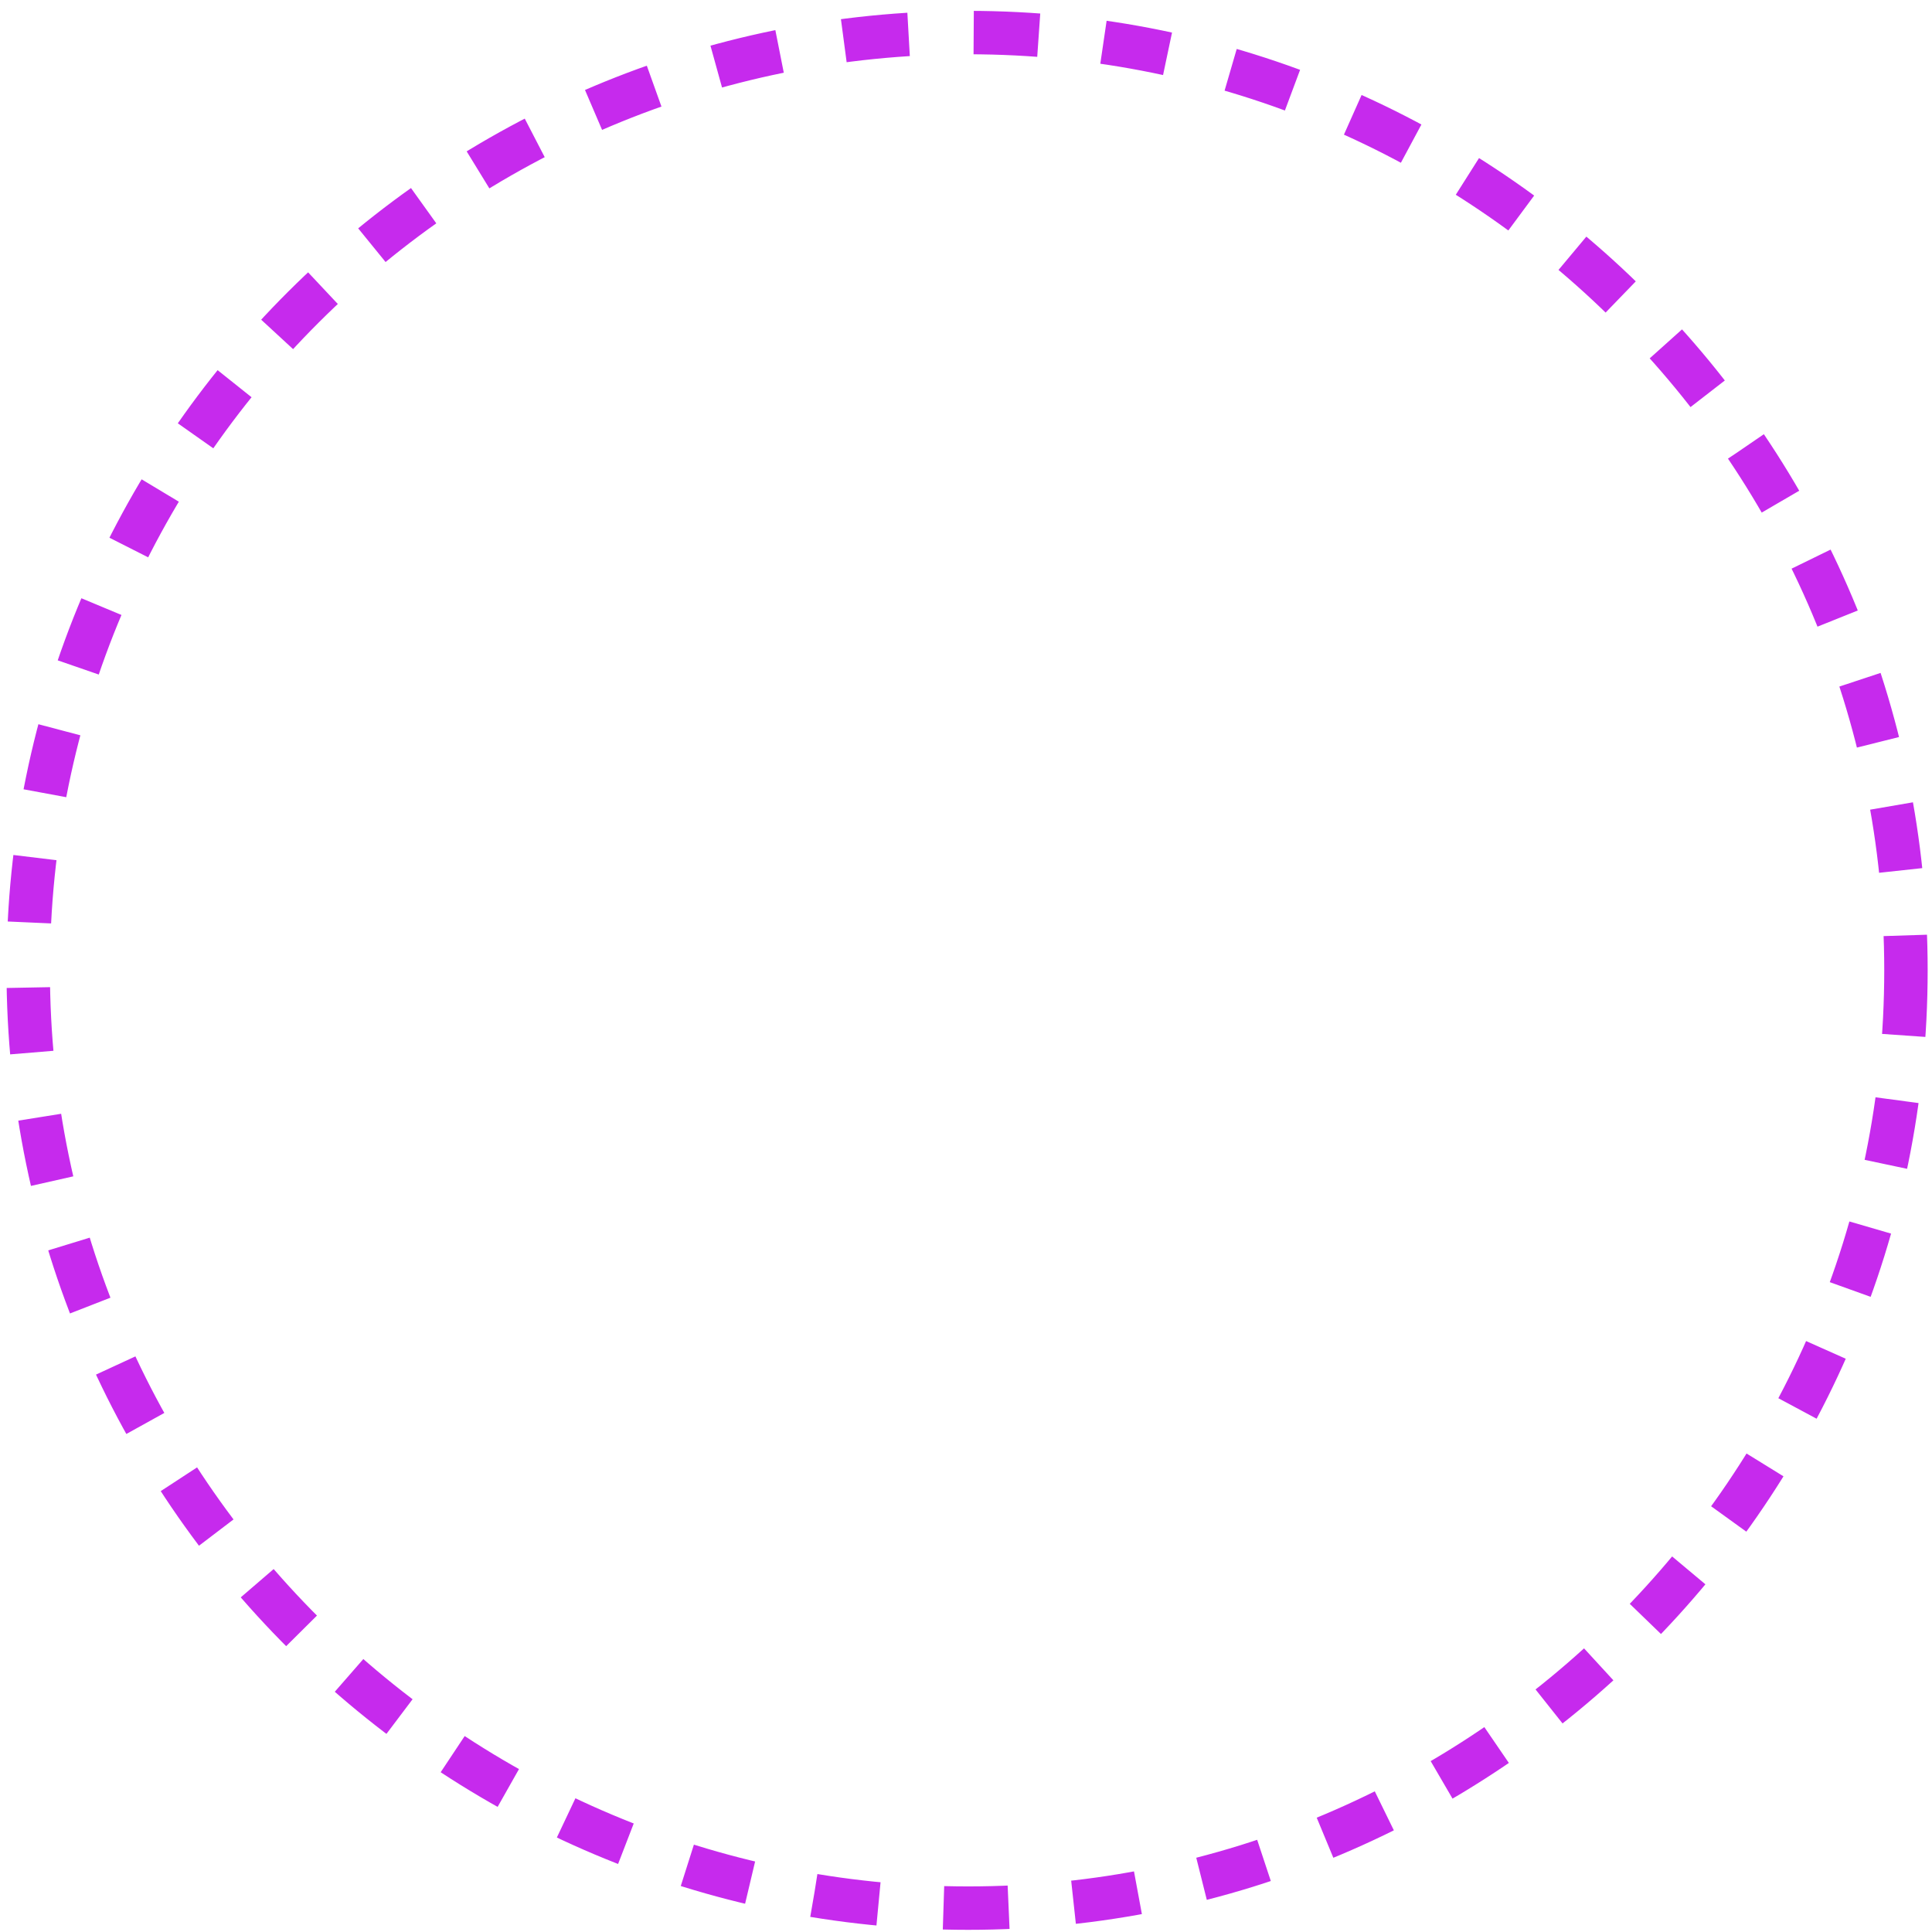
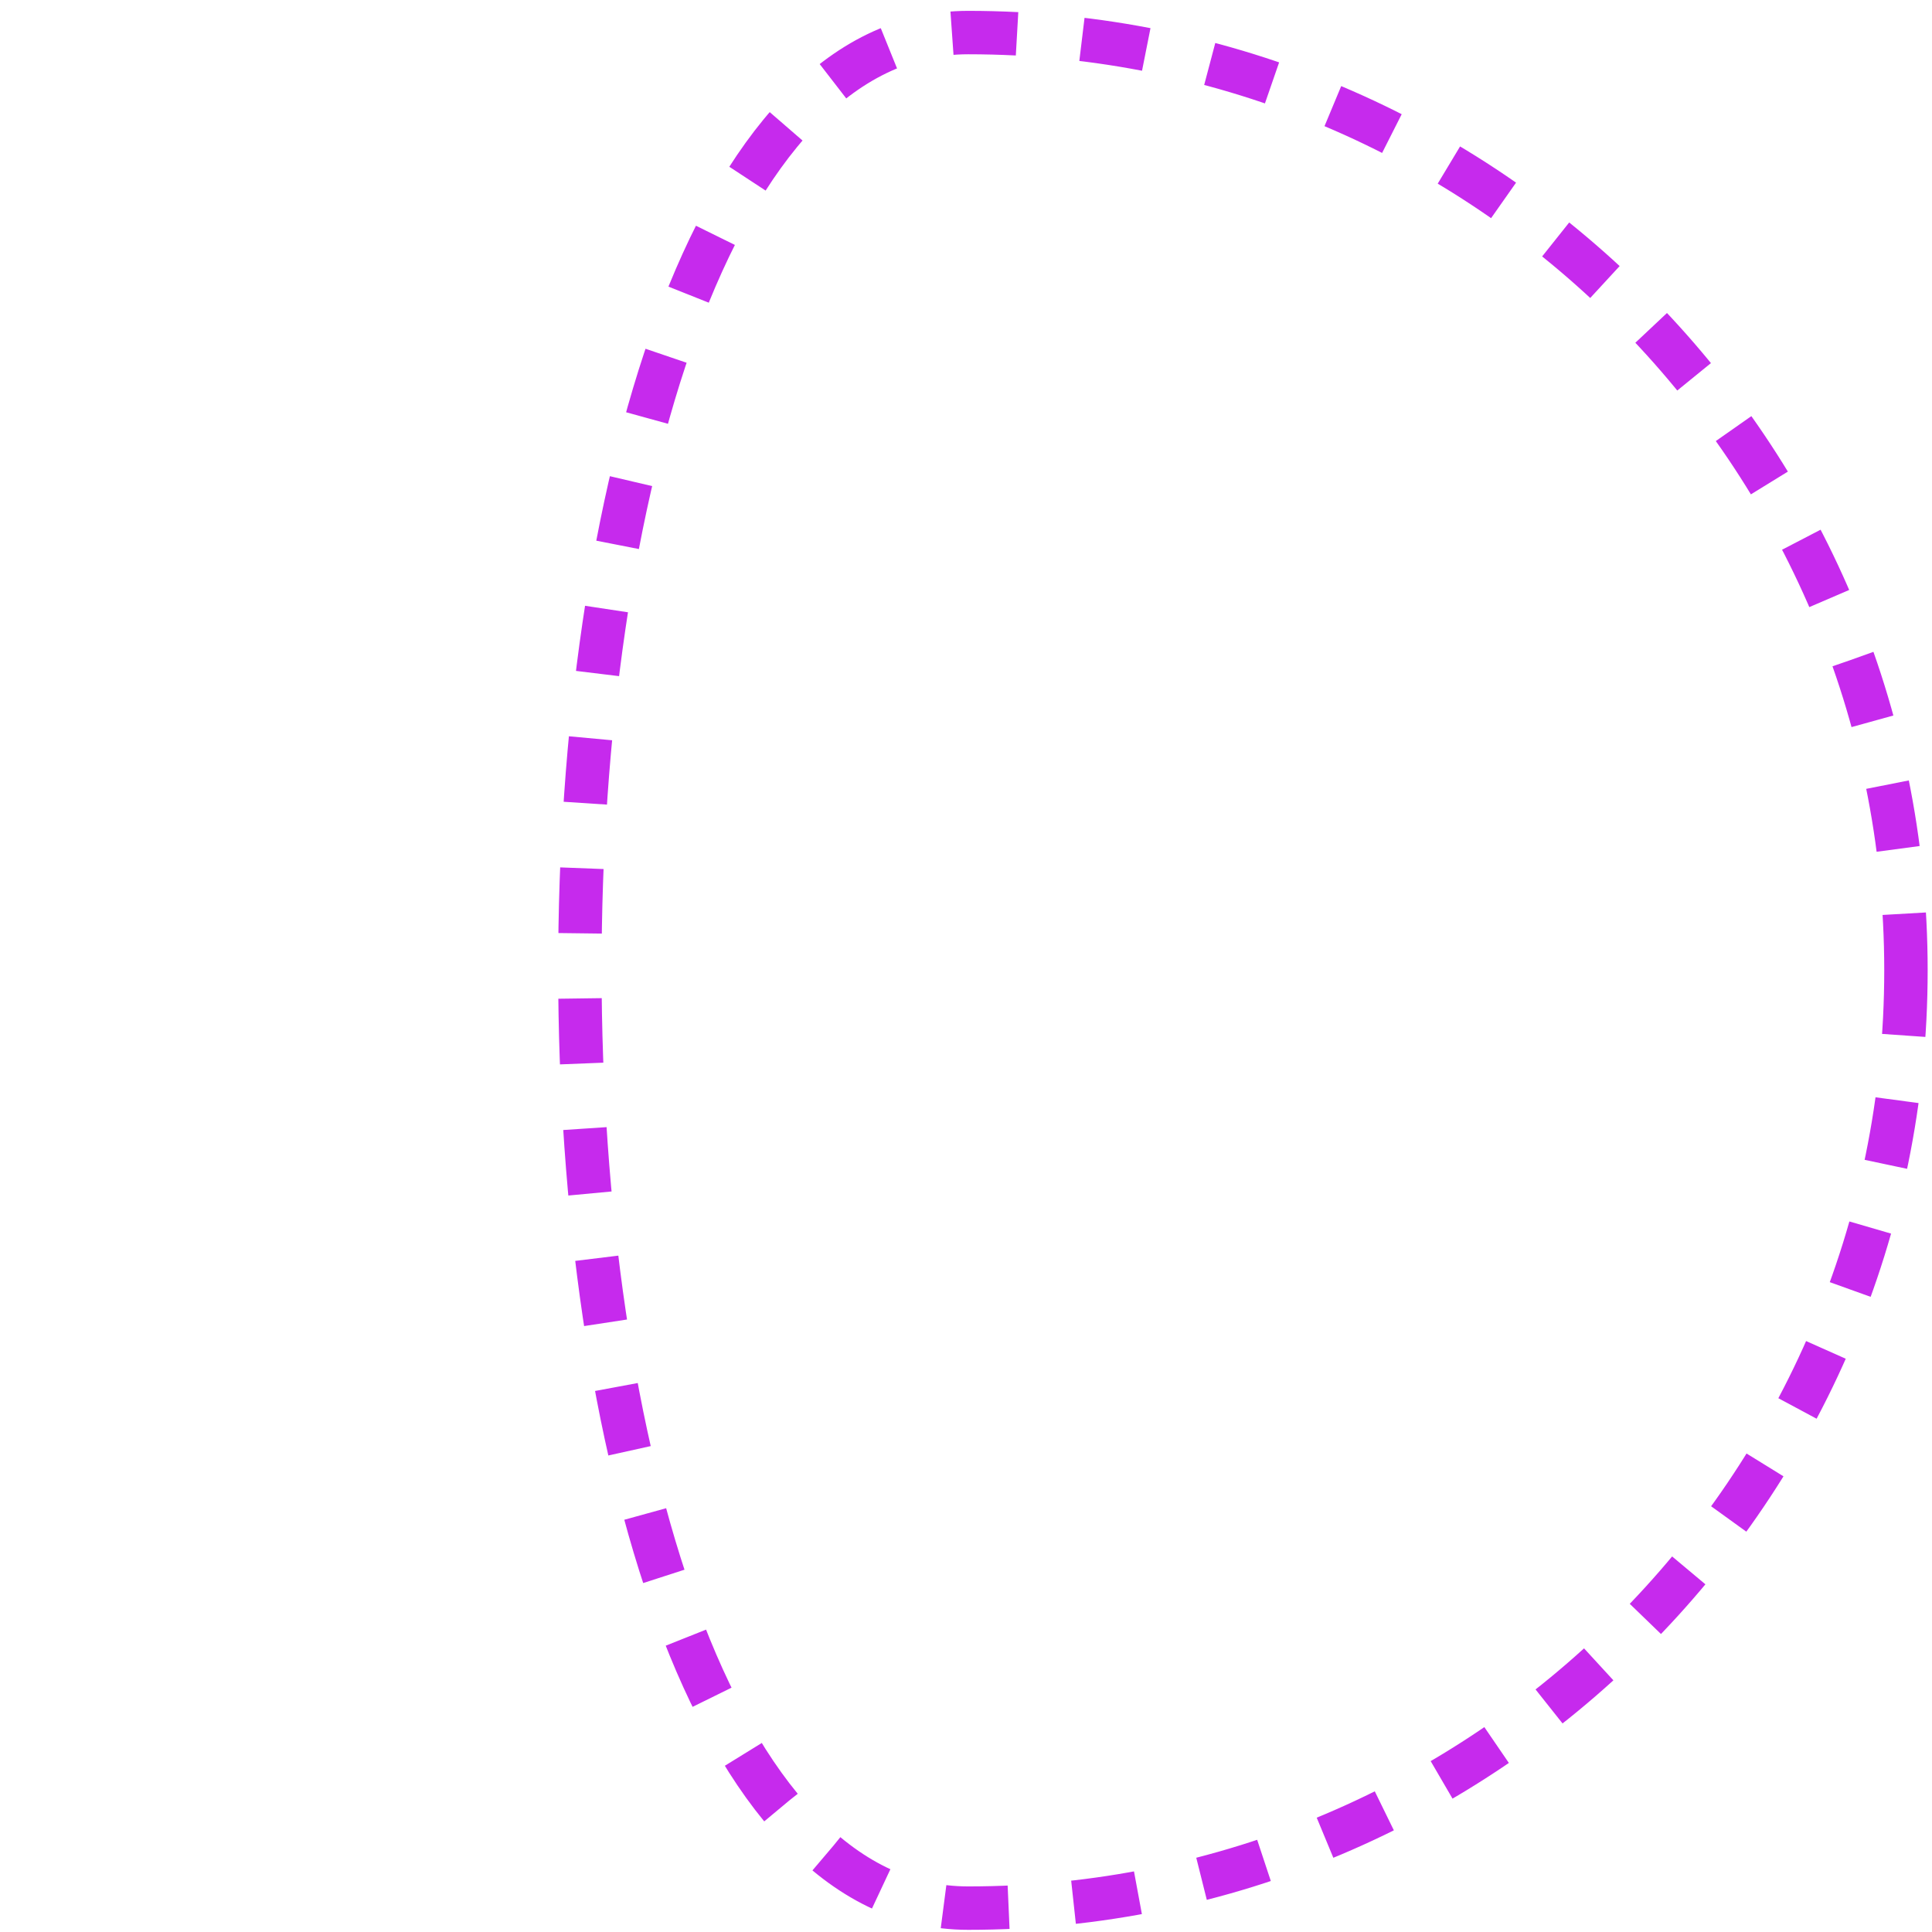
<svg xmlns="http://www.w3.org/2000/svg" version="1.1" id="Layer_1" x="0px" y="0px" viewBox="0 0 89 89" style="enable-background:new 0 0 89 89;" xml:space="preserve">
  <style type="text/css">
	.st0{fill:none;stroke:#C62AED;stroke-width:2;stroke-dasharray:3,3;}
</style>
-   <path class="st0" d="M87.8,44.7c0,23.9-19.4,43.2-43.2,43.2S1.3,68.6,1.3,44.7S20.7,1.5,44.6,1.5S87.8,20.9,87.8,44.7z" />
+   <path class="st0" d="M87.8,44.7c0,23.9-19.4,43.2-43.2,43.2S20.7,1.5,44.6,1.5S87.8,20.9,87.8,44.7z" />
</svg>